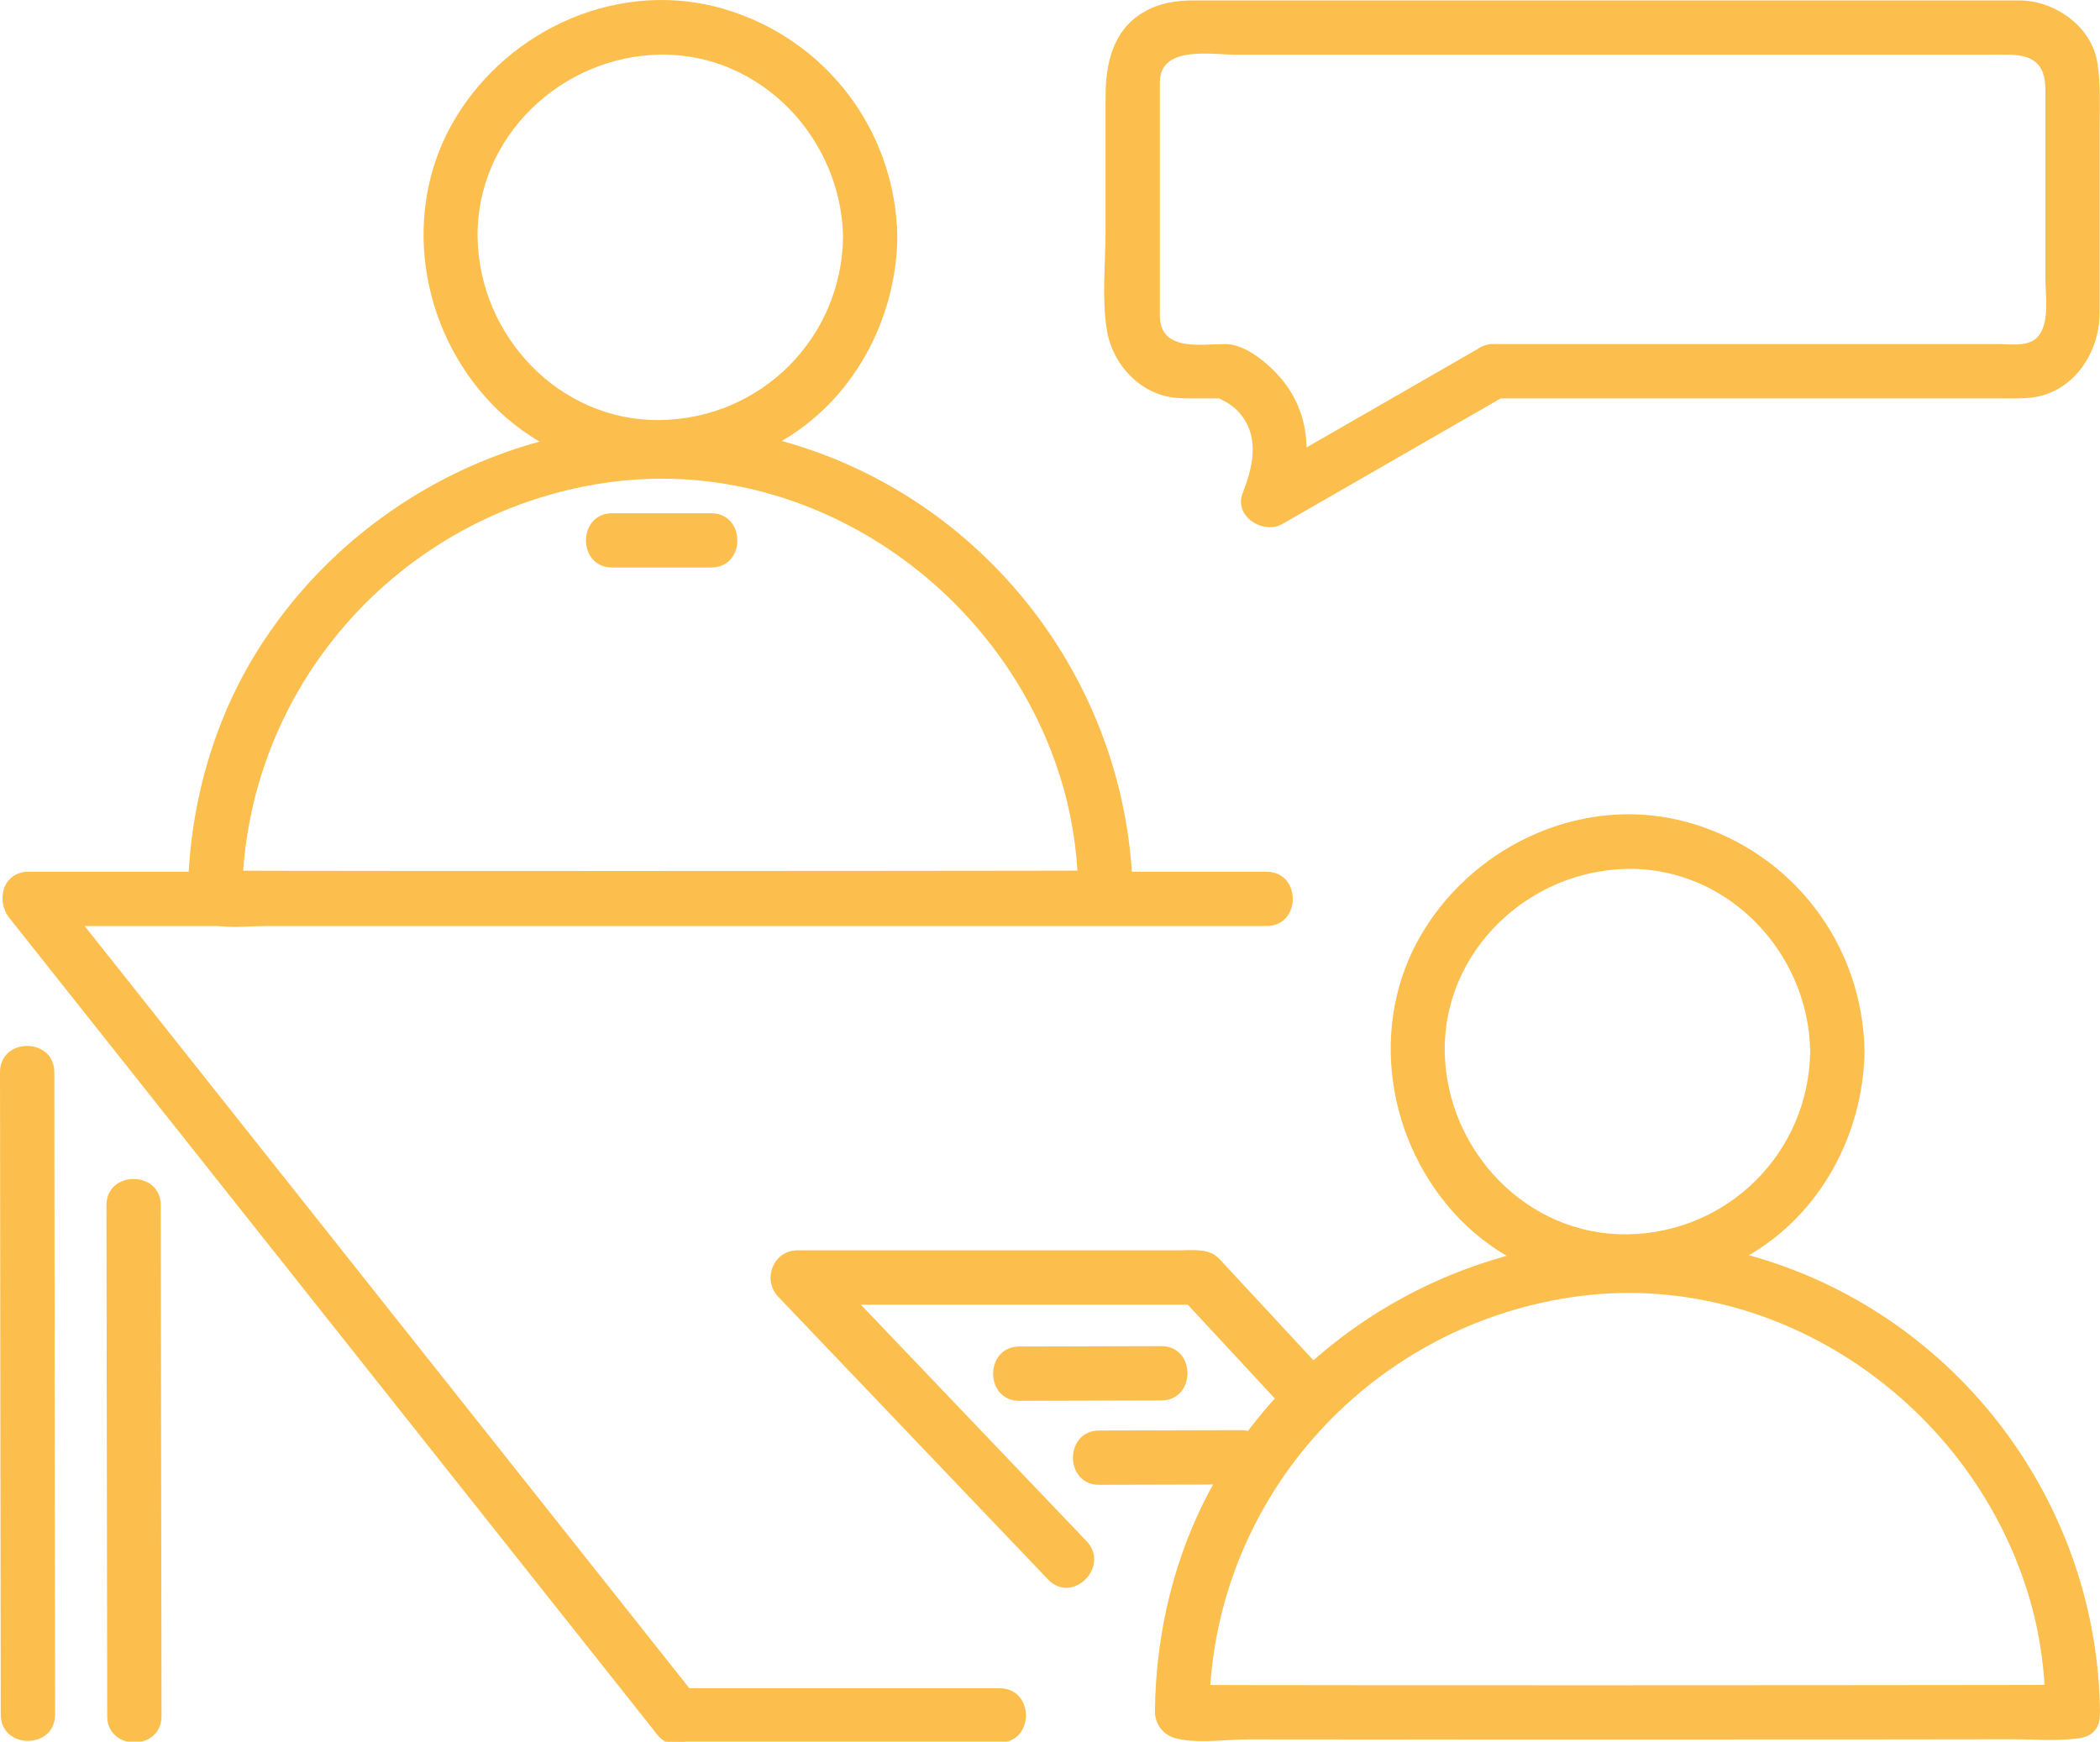
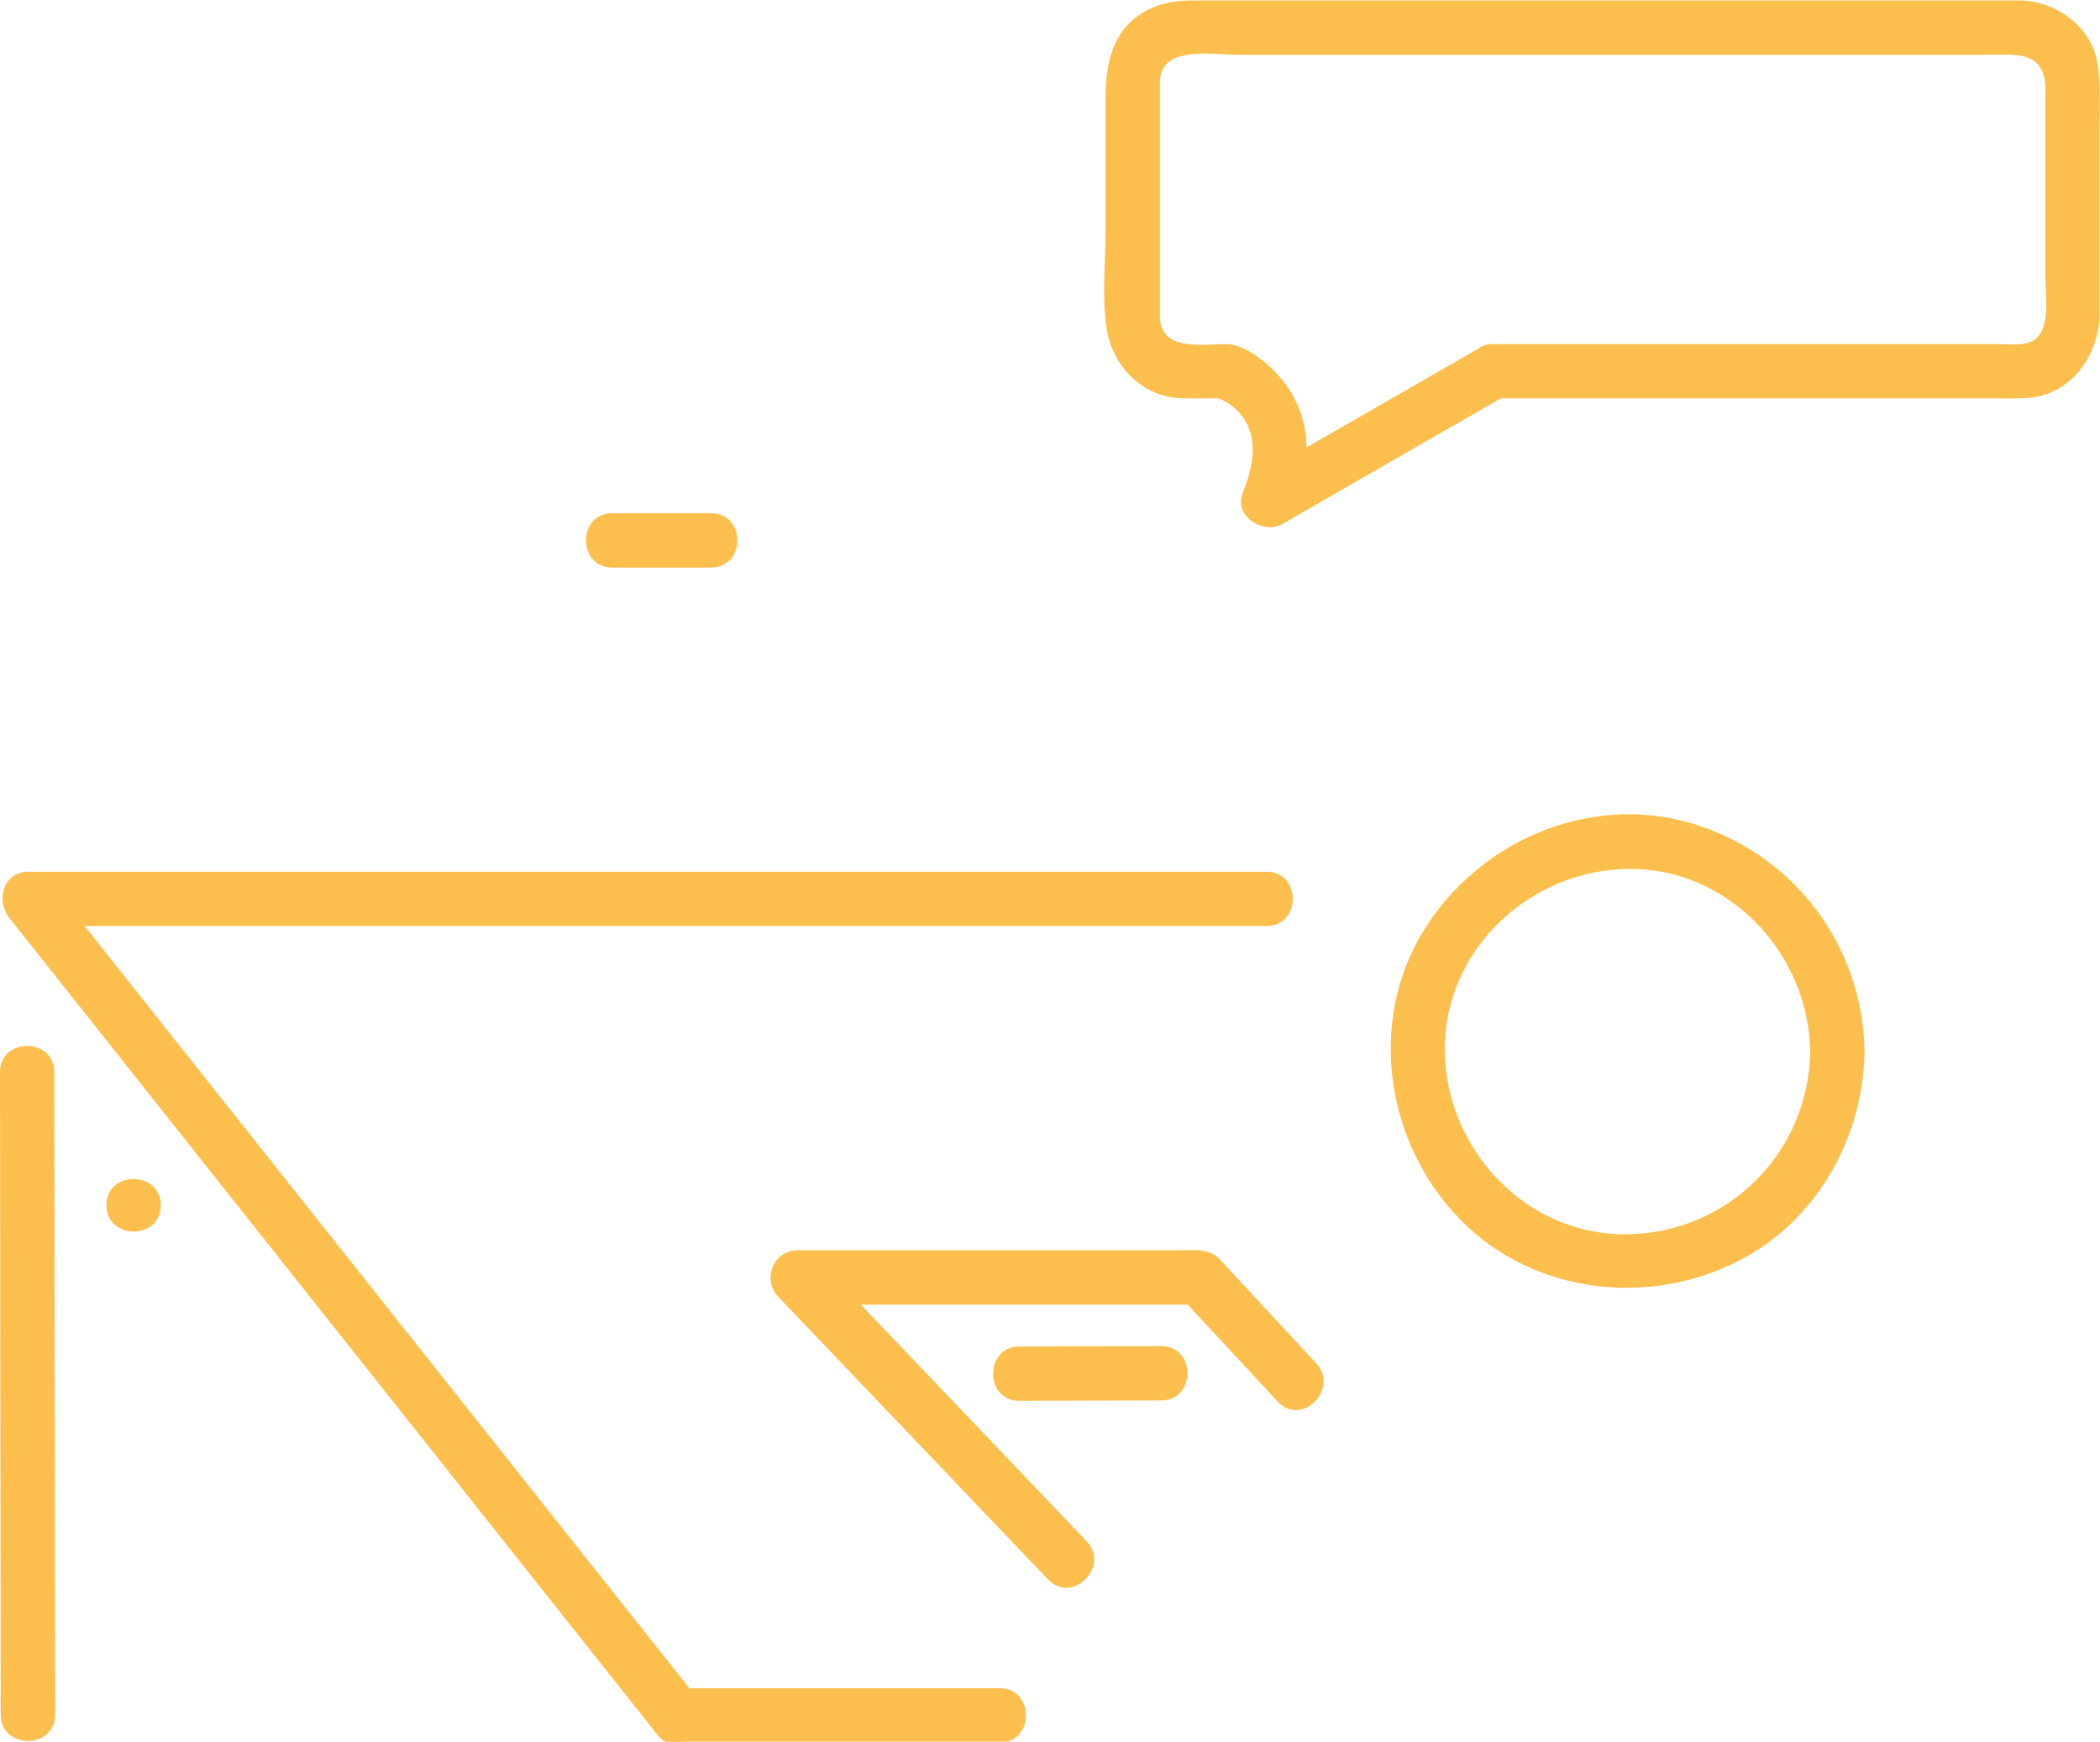
<svg xmlns="http://www.w3.org/2000/svg" version="1.1" x="0px" y="0px" width="120.566px" height="100px" viewBox="0 0 120.566 100" enable-background="new 0 0 120.566 100" xml:space="preserve">
  <g id="Warstwa_1">
</g>
  <g id="Warstwa_2">
-     <path fill="#FCBF4D" d="M48.401,13.628c-0.086,5.787-4.704,10.403-10.491,10.491c-5.788,0.087-10.406-4.834-10.49-10.491   C27.333,7.84,32.253,3.222,37.91,3.137C43.698,3.051,48.316,7.971,48.401,13.628c0.031,2.009,3.149,2.012,3.119,0   c-0.092-6.122-4.109-11.412-9.991-13.123c-5.904-1.718-12.244,1.09-15.369,6.254c-3.189,5.27-2.087,12.156,2.128,16.492   c4.29,4.413,11.226,5.112,16.492,2.128c4.193-2.376,6.668-6.998,6.74-11.751C51.55,11.616,48.432,11.619,48.401,13.628z" />
-     <path fill="#FCBF4D" d="M63.065,50.037c0.964-0.146-0.466-0.05-0.722-0.049c-0.99,0.003-1.981,0.004-2.972,0.006   c-3.31,0.005-6.621,0.008-9.932,0.01c-8.379,0.006-16.758,0.008-25.138,0.004c-2.812-0.001-5.623-0.003-8.434-0.009   c-0.851-0.001-1.701-0.003-2.552-0.007c-0.336-0.001-1.403-0.187-0.558,0.045c0.381,0.501,0.763,1.002,1.145,1.503   c0.084-11.998,8.981-22.053,20.807-23.812c11.813-1.757,23.155,6.224,26.348,17.517c0.582,2.054,0.84,4.164,0.865,6.295   c0.023,2.009,3.142,2.011,3.119,0c-0.139-11.992-8.132-22.653-19.64-26.073c-11.614-3.452-24.265,1.733-30.619,11.89   c-2.645,4.228-3.964,9.215-3.999,14.183c-0.004,0.692,0.479,1.32,1.145,1.503c1.272,0.35,2.934,0.072,4.227,0.074   c3.252,0.006,6.504,0.007,9.757,0.009c8.385,0.003,16.771,0,25.156-0.006c2.962-0.002,5.925-0.005,8.887-0.01   c1.291-0.002,2.659,0.126,3.94-0.068C65.877,52.744,65.032,49.739,63.065,50.037z" />
    <g>
      <path fill="#FCBF4D" d="M103.928,60.381c-0.086,5.787-4.704,10.404-10.49,10.49c-5.788,0.087-10.406-4.834-10.491-10.49    c-0.087-5.788,4.834-10.406,10.491-10.491C99.226,49.804,103.844,54.725,103.928,60.381c0.03,2.009,3.149,2.012,3.119,0    c-0.092-6.121-4.108-11.411-9.992-13.123c-5.903-1.718-12.244,1.091-15.369,6.255c-3.189,5.27-2.087,12.155,2.128,16.491    c4.29,4.413,11.225,5.113,16.492,2.128c4.193-2.376,6.668-6.998,6.74-11.751C107.077,58.37,103.958,58.373,103.928,60.381z" />
-       <path fill="#FCBF4D" d="M118.592,96.791c0.964-0.146-0.466-0.05-0.722-0.049c-0.991,0.003-1.981,0.004-2.972,0.006    c-3.31,0.005-6.622,0.007-9.932,0.01c-8.379,0.006-16.759,0.008-25.139,0.004c-2.811-0.002-5.622-0.003-8.434-0.009    c-0.851-0.001-1.701-0.004-2.552-0.008c-0.336-0.001-1.403-0.187-0.559,0.046c0.381,0.5,0.763,1.002,1.145,1.503    c0.084-11.998,8.981-22.053,20.807-23.813c11.813-1.756,23.155,6.224,26.349,17.518c0.581,2.054,0.839,4.163,0.864,6.295    c0.023,2.009,3.142,2.011,3.119,0c-0.139-11.992-8.132-22.653-19.639-26.074c-11.614-3.451-24.265,1.733-30.619,11.891    c-2.645,4.228-3.963,9.215-3.998,14.183c-0.005,0.692,0.479,1.32,1.145,1.503c1.272,0.349,2.933,0.071,4.227,0.074    c3.252,0.006,6.504,0.007,9.757,0.008c8.385,0.003,16.771,0,25.156-0.005c2.962-0.002,5.925-0.005,8.887-0.01    c1.291-0.002,2.659,0.126,3.94-0.067C121.404,99.498,120.558,96.493,118.592,96.791z" />
    </g>
    <path fill="#FCBF4D" d="M35.15,32.587c1.892,0,3.784,0,5.675,0c2.011,0,2.011-3.118,0-3.118c-1.891,0-3.783,0-5.675,0   C33.14,29.469,33.14,32.587,35.15,32.587L35.15,32.587z" />
    <path fill="#FCBF4D" d="M38.839,100.054c6.185,0,12.369,0,18.553,0c2.011,0,2.011-3.118,0-3.118c-6.184,0-12.368,0-18.553,0   C36.828,96.936,36.828,100.054,38.839,100.054L38.839,100.054z" />
    <path fill="#FCBF4D" d="M58.526,80.432c2.714-0.008,5.428-0.015,8.141-0.022c2.011-0.005,2.012-3.124,0-3.119   c-2.713,0.008-5.427,0.015-8.141,0.022C56.516,77.318,56.516,80.437,58.526,80.432L58.526,80.432z" />
-     <path fill="#FCBF4D" d="M63.11,85.255c2.713-0.007,5.428-0.015,8.141-0.021c2.011-0.005,2.011-3.124,0-3.119   c-2.713,0.007-5.428,0.014-8.141,0.021C61.1,82.142,61.099,85.26,63.11,85.255L63.11,85.255z" />
    <path fill="#FCBF4D" d="M72.714,50.052c-11.497,0-22.992,0-34.489,0c-12.166,0-24.332,0-36.498,0c-0.027,0-0.054,0-0.081,0   c-1.478,0-1.907,1.647-1.103,2.662c7.73,9.744,15.46,19.487,23.189,29.231c4.668,5.884,9.336,11.768,14.004,17.652   c1.25,1.575,3.44-0.647,2.205-2.205c-7.729-9.744-15.46-19.488-23.189-29.232c-4.667-5.884-9.335-11.768-14.003-17.651   c-0.368,0.887-0.735,1.773-1.103,2.662c11.496,0,22.993,0,34.489,0c12.167,0,24.333,0,36.498,0c0.027,0,0.054,0,0.081,0   C74.725,53.17,74.725,50.052,72.714,50.052L72.714,50.052z" />
    <g>
      <path fill="#FCBF4D" d="M1.603,98.451" />
    </g>
    <path fill="#FCBF4D" d="M0,61.564C0.015,73.746,0.029,85.928,0.043,98.11c0,0.113,0,0.227,0.001,0.341   c0.002,2.011,3.12,2.011,3.118,0C3.147,86.27,3.133,74.087,3.119,61.905c0-0.113,0-0.227,0-0.341   C3.116,59.553-0.002,59.553,0,61.564L0,61.564z" />
-     <path fill="#FCBF4D" d="M6.111,69.203c0.015,9.779,0.029,19.557,0.044,29.335c0.003,2.011,3.121,2.011,3.118,0   C9.259,88.76,9.245,78.982,9.23,69.203C9.227,67.192,6.108,67.192,6.111,69.203L6.111,69.203z" />
+     <path fill="#FCBF4D" d="M6.111,69.203c0.003,2.011,3.121,2.011,3.118,0   C9.259,88.76,9.245,78.982,9.23,69.203C9.227,67.192,6.108,67.192,6.111,69.203L6.111,69.203z" />
    <path fill="#FCBF4D" d="M85.745,22.874c6.173,0,12.347,0,18.52,0c3.403,0,6.806,0,10.209,0c0.637,0,1.277,0.018,1.913-0.021   c2.549-0.157,4.159-2.513,4.159-4.908c0-3.538,0-7.076,0-10.613c0-1.25,0.069-2.505-0.133-3.741   c-0.343-2.099-2.459-3.567-4.488-3.567c-5.4,0-10.801,0-16.202,0c-8.144,0-16.288,0-24.433,0c-2.243,0-4.486,0-6.729,0   c-1.049,0-2.02,0.144-2.951,0.703c-1.75,1.048-2.137,2.991-2.137,4.856c0,2.552,0,5.104,0,7.657c0,1.855-0.227,3.871,0.075,5.712   c0.33,2.017,1.98,3.771,4.083,3.901c0.511,0.031,1.023,0.021,1.535,0.021c0.303,0,0.606,0,0.909,0c0.588,0-0.254-0.104-0.066-0.03   c-0.608-0.239,0.265,0.16,0.431,0.263c0.289,0.179,0.602,0.419,0.886,0.805c0.985,1.342,0.573,2.979,0.017,4.409   c-0.52,1.335,1.195,2.391,2.29,1.761c4.3-2.474,8.6-4.947,12.899-7.421c1.742-1.002,0.173-3.697-1.574-2.692   c-4.3,2.474-8.6,4.948-12.9,7.421c0.764,0.586,1.527,1.174,2.292,1.761c0.955-2.456,1.015-5.167-0.698-7.296   c-0.694-0.861-2.078-2.099-3.295-2.099c-1.404,0-3.766,0.45-3.766-1.642c0-1.299,0-2.597,0-3.896c0-3.164,0-6.328,0-9.492   c0-2.149,3.002-1.583,4.385-1.583c14.354,0,28.707,0,43.061,0c1.622,0,3.392-0.286,3.392,1.979c0,3.617,0,7.234,0,10.852   c0,0.983,0.31,2.816-0.593,3.506c-0.551,0.421-1.471,0.276-2.121,0.276c-3.314,0-6.626,0-9.94,0c-6.343,0-12.686,0-19.029,0   C83.733,19.756,83.733,22.874,85.745,22.874z" />
    <path fill="#FCBF4D" d="M62.379,88.487c-5.166-5.413-10.332-10.826-15.497-16.239c-0.367,0.887-0.735,1.774-1.103,2.662   c7.698,0,15.396,0,23.093,0c-0.368-0.153-0.735-0.305-1.103-0.457c1.862,2.008,3.725,4.017,5.587,6.024   c1.37,1.478,3.57-0.733,2.205-2.205c-1.853-1.998-3.706-3.996-5.559-5.994c-0.578-0.624-1.518-0.487-2.285-0.487   c-1.358,0-2.717,0-4.076,0c-5.954,0-11.908,0-17.862,0c-1.384,0-2.032,1.688-1.102,2.662c5.166,5.414,10.332,10.826,15.497,16.239   C61.565,92.149,63.767,89.941,62.379,88.487L62.379,88.487z" />
  </g>
</svg>